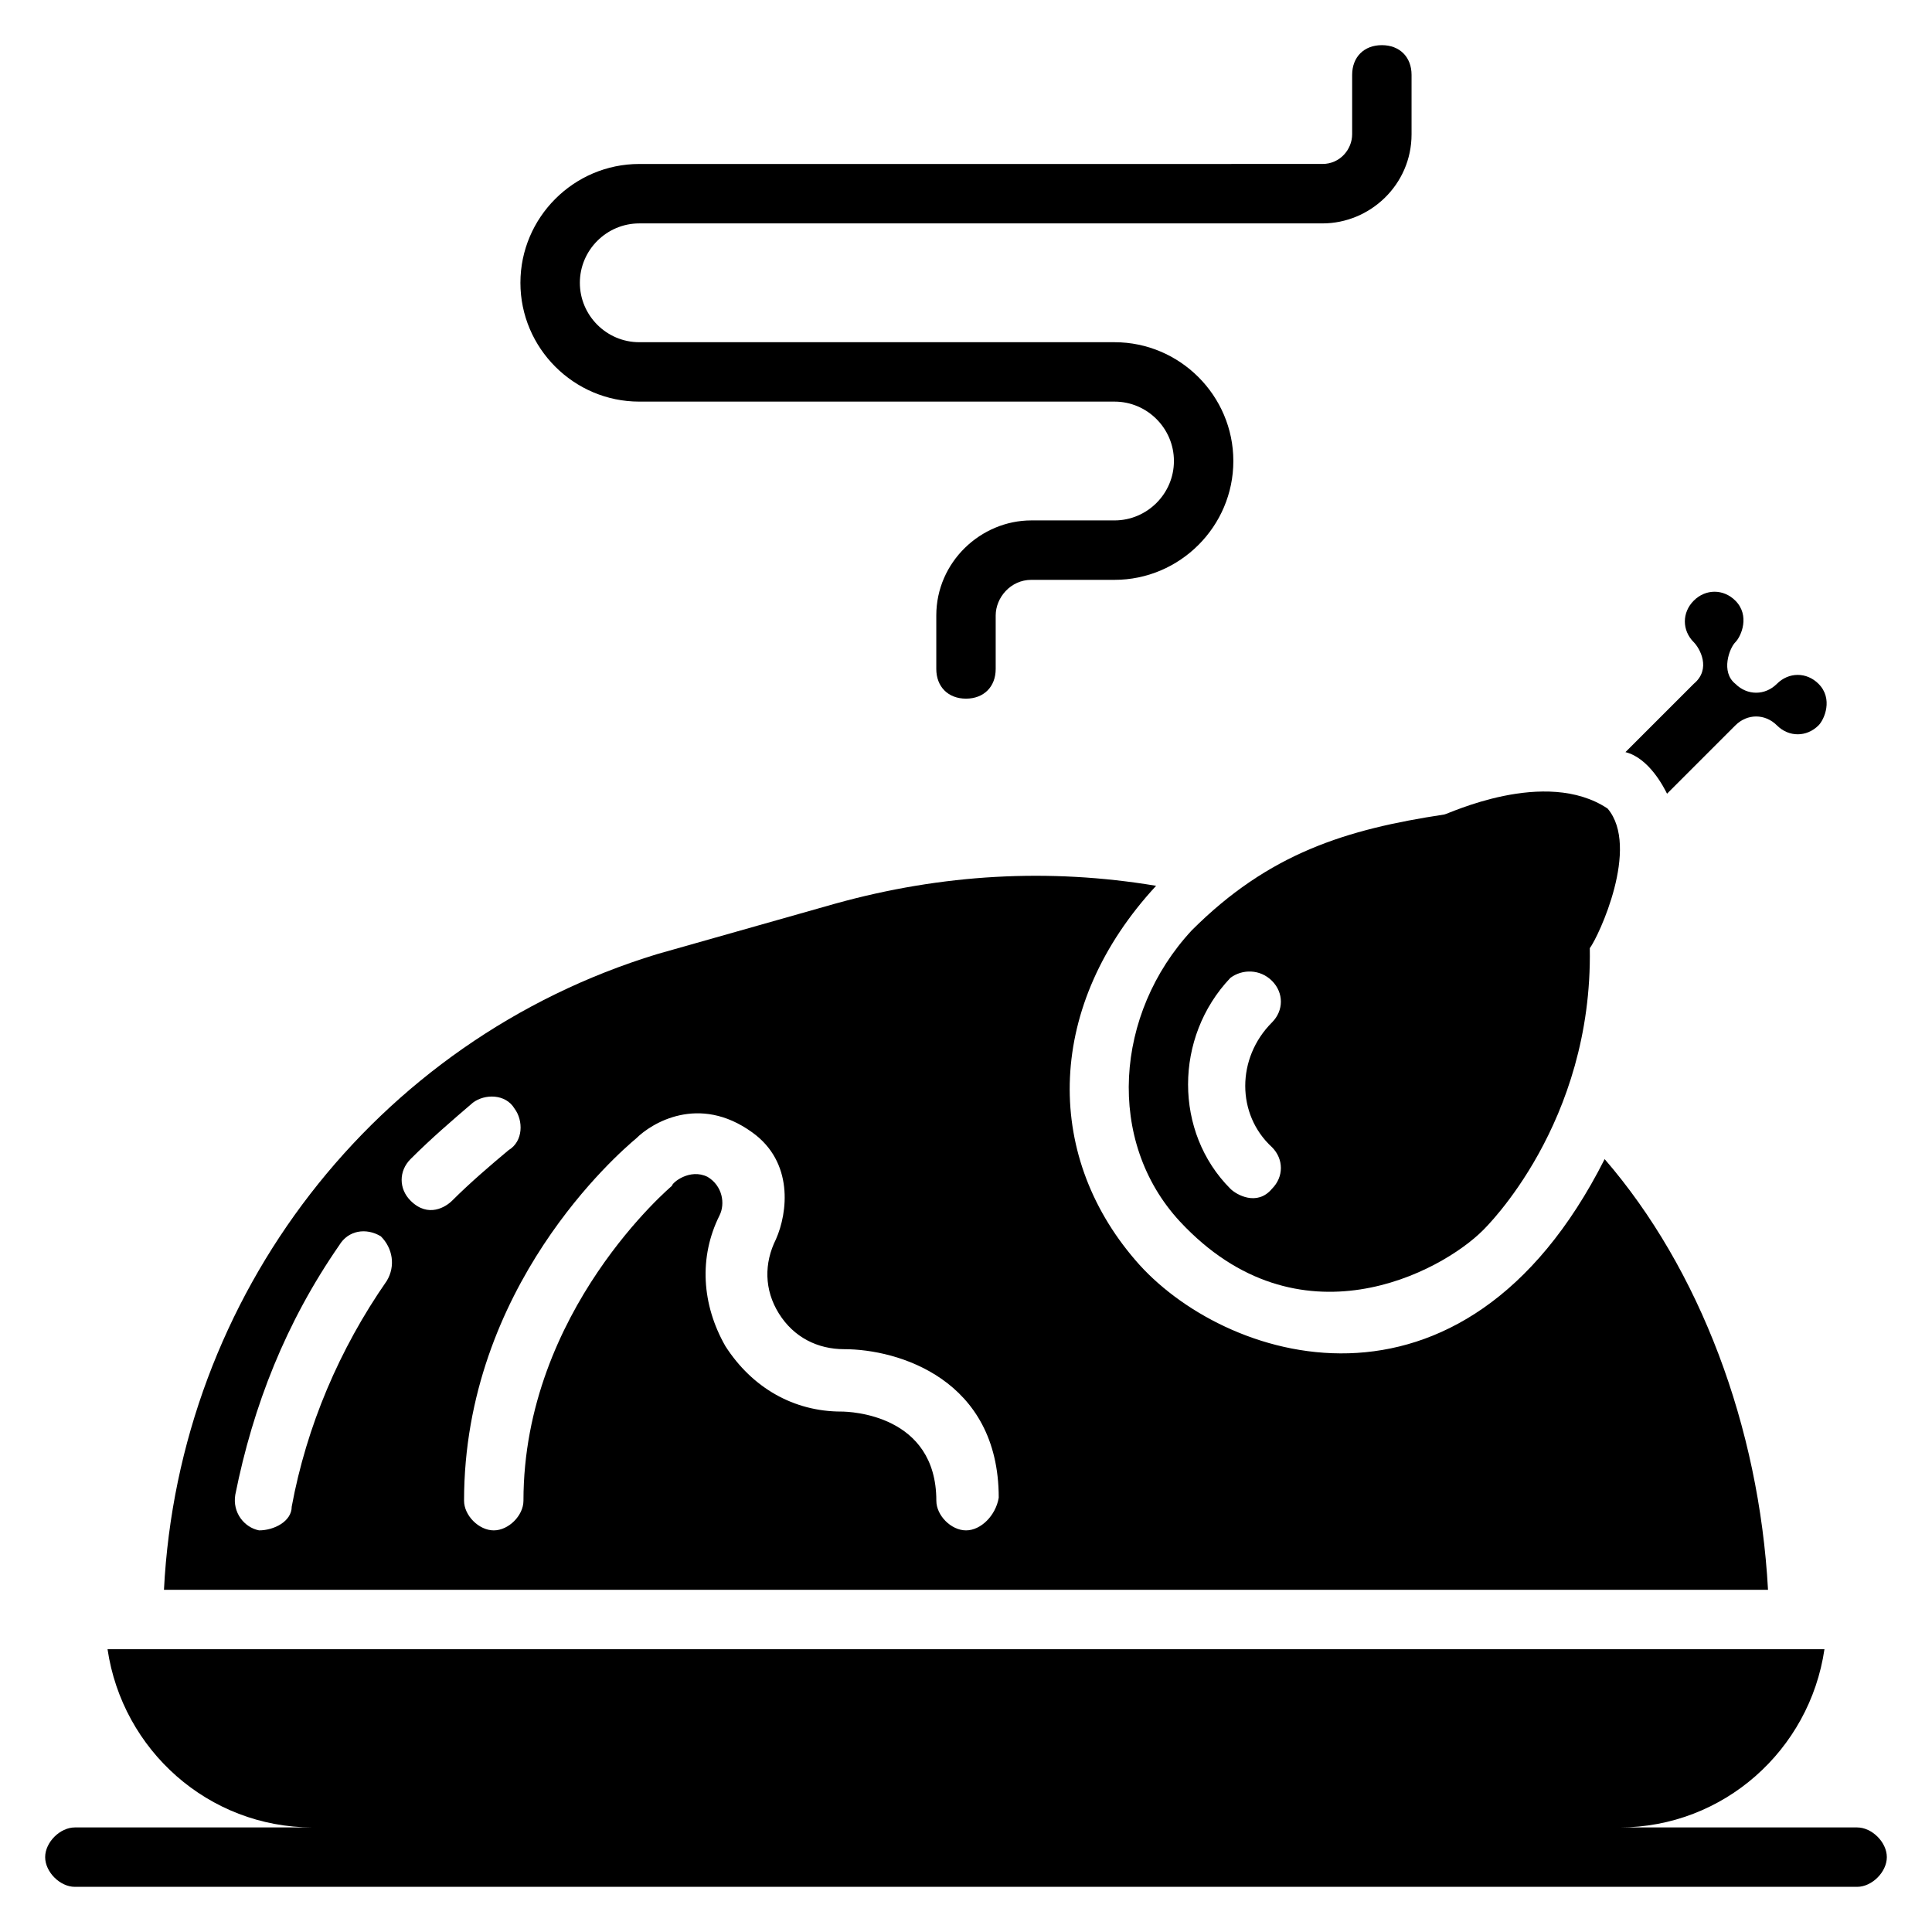
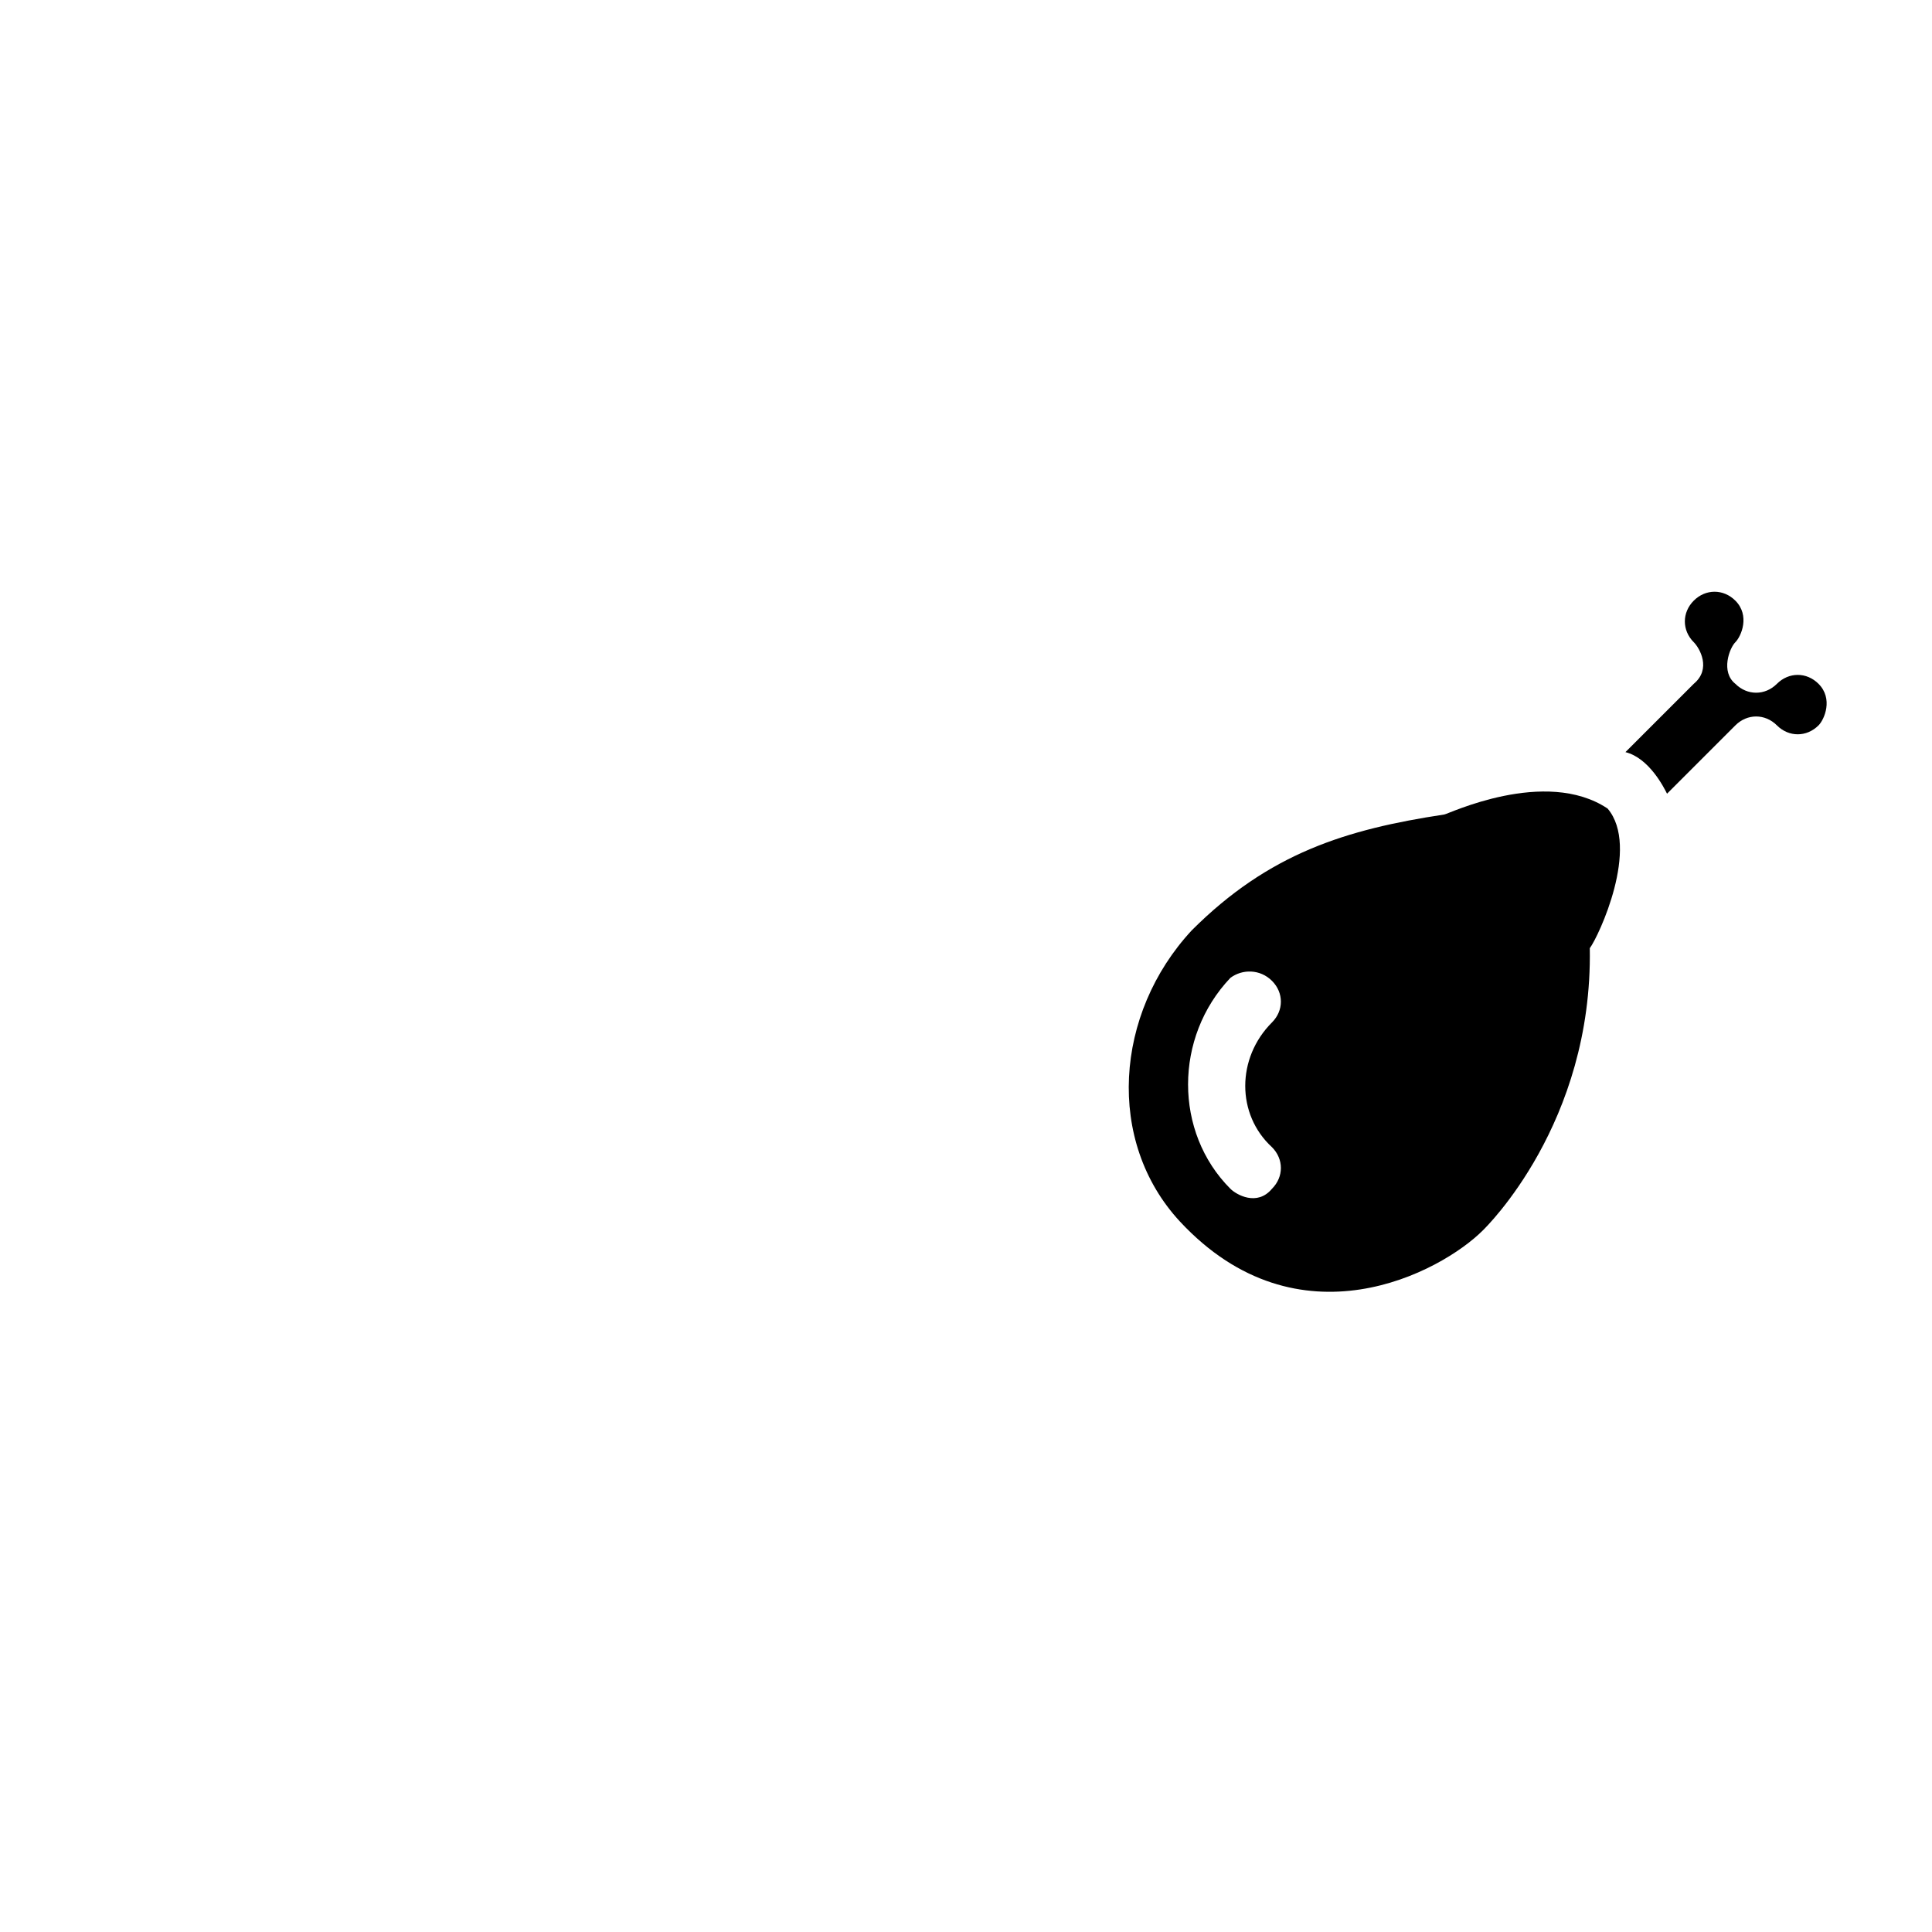
<svg xmlns="http://www.w3.org/2000/svg" fill="#000000" width="800px" height="800px" version="1.1" viewBox="144 144 512 512">
  <g>
-     <path d="m636.16 628.29h-62.977c27.551 0 50.383-20.469 54.316-47.23l-455-0.004c3.938 26.766 26.766 47.23 54.316 47.23l-62.977 0.004c-3.938 0-7.871 3.938-7.871 7.871 0 3.938 3.938 7.871 7.871 7.871h472.32c3.938 0 7.871-3.938 7.871-7.871 0.004-3.938-3.934-7.871-7.867-7.871z" />
    <path d="m574.76 343.32c6.297 1.574 10.234 9.445 11.02 11.02l18.105-18.105c3.148-3.148 7.871-3.148 11.02 0 3.148 3.148 7.871 3.148 11.02 0 1.574-1.574 3.938-7.086 0-11.02-3.148-3.148-7.871-3.148-11.02 0-3.148 3.148-7.871 3.148-11.02 0-3.938-3.148-1.574-9.445 0-11.02 1.574-1.574 3.938-7.086 0-11.02-3.148-3.148-7.871-3.148-11.02 0-3.148 3.148-3.148 7.871 0 11.02 1.574 1.574 4.723 7.086 0 11.02z" />
    <path d="m456.68 467.7c31.488 33.852 69.273 13.383 80.293 2.363 0.789-0.789 29.125-28.34 28.34-74.785 2.363-3.148 13.383-26.766 4.723-37-16.531-11.02-42.508 1.574-43.297 1.574-25.977 3.938-46.445 10.234-66.914 30.699-20.461 22.043-22.824 55.895-3.144 77.148zm24.406-63.766c3.148 3.148 3.148 7.871 0 11.02-9.445 9.445-9.445 24.402 0 33.062 3.148 3.148 3.148 7.871 0 11.02-3.938 4.723-9.445 1.574-11.02 0-14.957-14.957-14.957-40.148 0-55.891 3.144-2.359 7.867-2.359 11.02 0.789z" />
-     <path d="m569.25 451.17c-37.785 74.785-101.55 53.531-124.38 26.766-24.402-28.34-23.617-67.699 5.512-99.188-28.34-4.723-56.68-3.148-85.02 4.723l-47.23 13.383c-74.785 22.828-126.74 90.527-130.68 168.46h425.09c-2.363-43.297-18.105-85.02-43.297-114.14zm-322.75 32.273c-12.594 18.105-21.254 38.574-25.191 59.828 0.004 3.938-4.719 6.297-8.656 6.297-3.938-0.789-7.086-4.723-6.297-9.445 4.723-23.617 13.383-45.656 27.551-66.125 2.363-3.938 7.086-4.723 11.02-2.363 3.152 3.148 3.938 7.875 1.574 11.809zm6.301-21.254c-3.148-3.148-3.148-7.871 0-11.02 5.512-5.512 11.02-10.234 16.531-14.957 3.148-2.363 8.66-2.363 11.02 1.574 2.363 3.148 2.363 8.66-1.574 11.02-4.723 3.938-10.234 8.66-14.957 13.383-1.574 1.574-6.297 4.723-11.02 0zm147.21 87.379c-3.938 0-7.871-3.938-7.871-7.871 0-22.828-22.828-23.617-25.191-23.617-12.594 0-23.617-6.297-30.699-17.32-6.297-11.02-7.086-23.617-1.574-34.637 1.574-3.148 0.789-7.871-3.148-10.234-4.723-2.363-9.445 1.574-9.445 2.363 0 0-39.359 33.062-39.359 83.445 0 3.938-3.938 7.871-7.871 7.871-3.938 0-7.871-3.938-7.871-7.871 0-56.68 40.934-92.102 45.656-96.039 3.938-3.938 16.531-11.809 30.699-1.574 11.02 7.871 9.445 21.254 6.297 28.34-3.148 6.297-3.148 13.383 0.789 19.68 3.938 6.297 10.234 9.445 17.32 9.445 14.168 0 40.934 7.871 40.934 39.359-0.793 4.727-4.731 8.66-8.664 8.66z" />
-     <path d="m313.41 250.43h125.95c8.66 0 15.742 7.086 15.742 15.742 0 8.66-7.086 15.742-15.742 15.742h-22.043c-13.383 0-25.191 11.02-25.191 25.191v14.172c0 4.723 3.148 7.871 7.871 7.871s7.871-3.148 7.871-7.871v-14.168c0-4.723 3.938-9.445 9.445-9.445h22.047c17.32 0 31.488-14.168 31.488-31.488 0-17.32-14.168-31.488-31.488-31.488h-125.95c-8.66 0-15.742-7.086-15.742-15.742 0-8.66 7.086-15.742 15.742-15.742h181.05c12.594 0 23.617-10.234 23.617-23.617v-15.75c0-4.723-3.148-7.871-7.871-7.871-4.723 0-7.871 3.148-7.871 7.871v15.742c0 3.938-3.148 7.871-7.871 7.871l-181.06 0.004c-17.32 0-31.488 14.168-31.488 31.488 0 17.32 14.168 31.488 31.488 31.488z" />
  </g>
</svg>